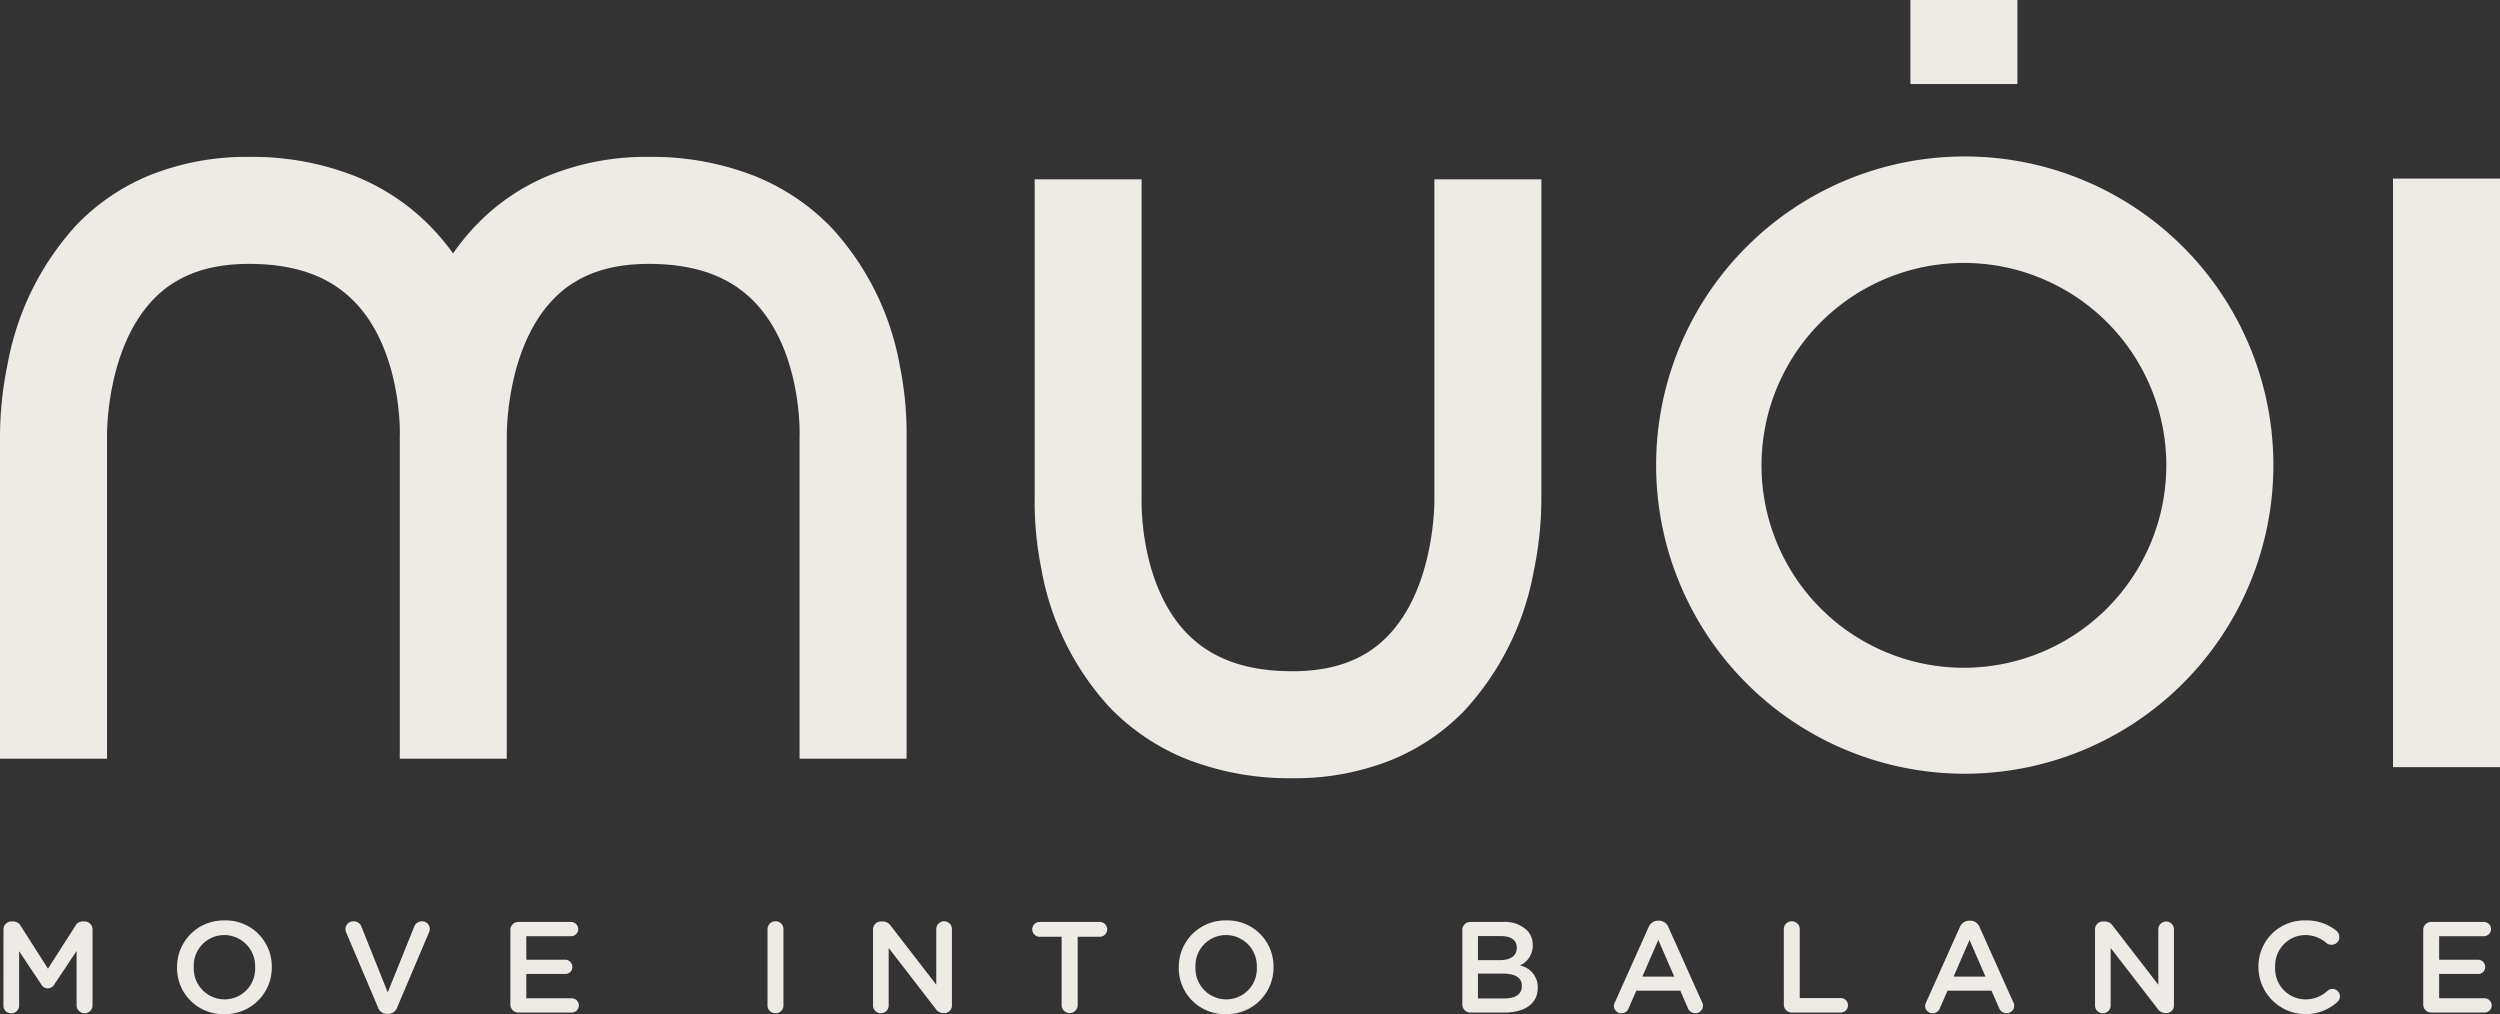
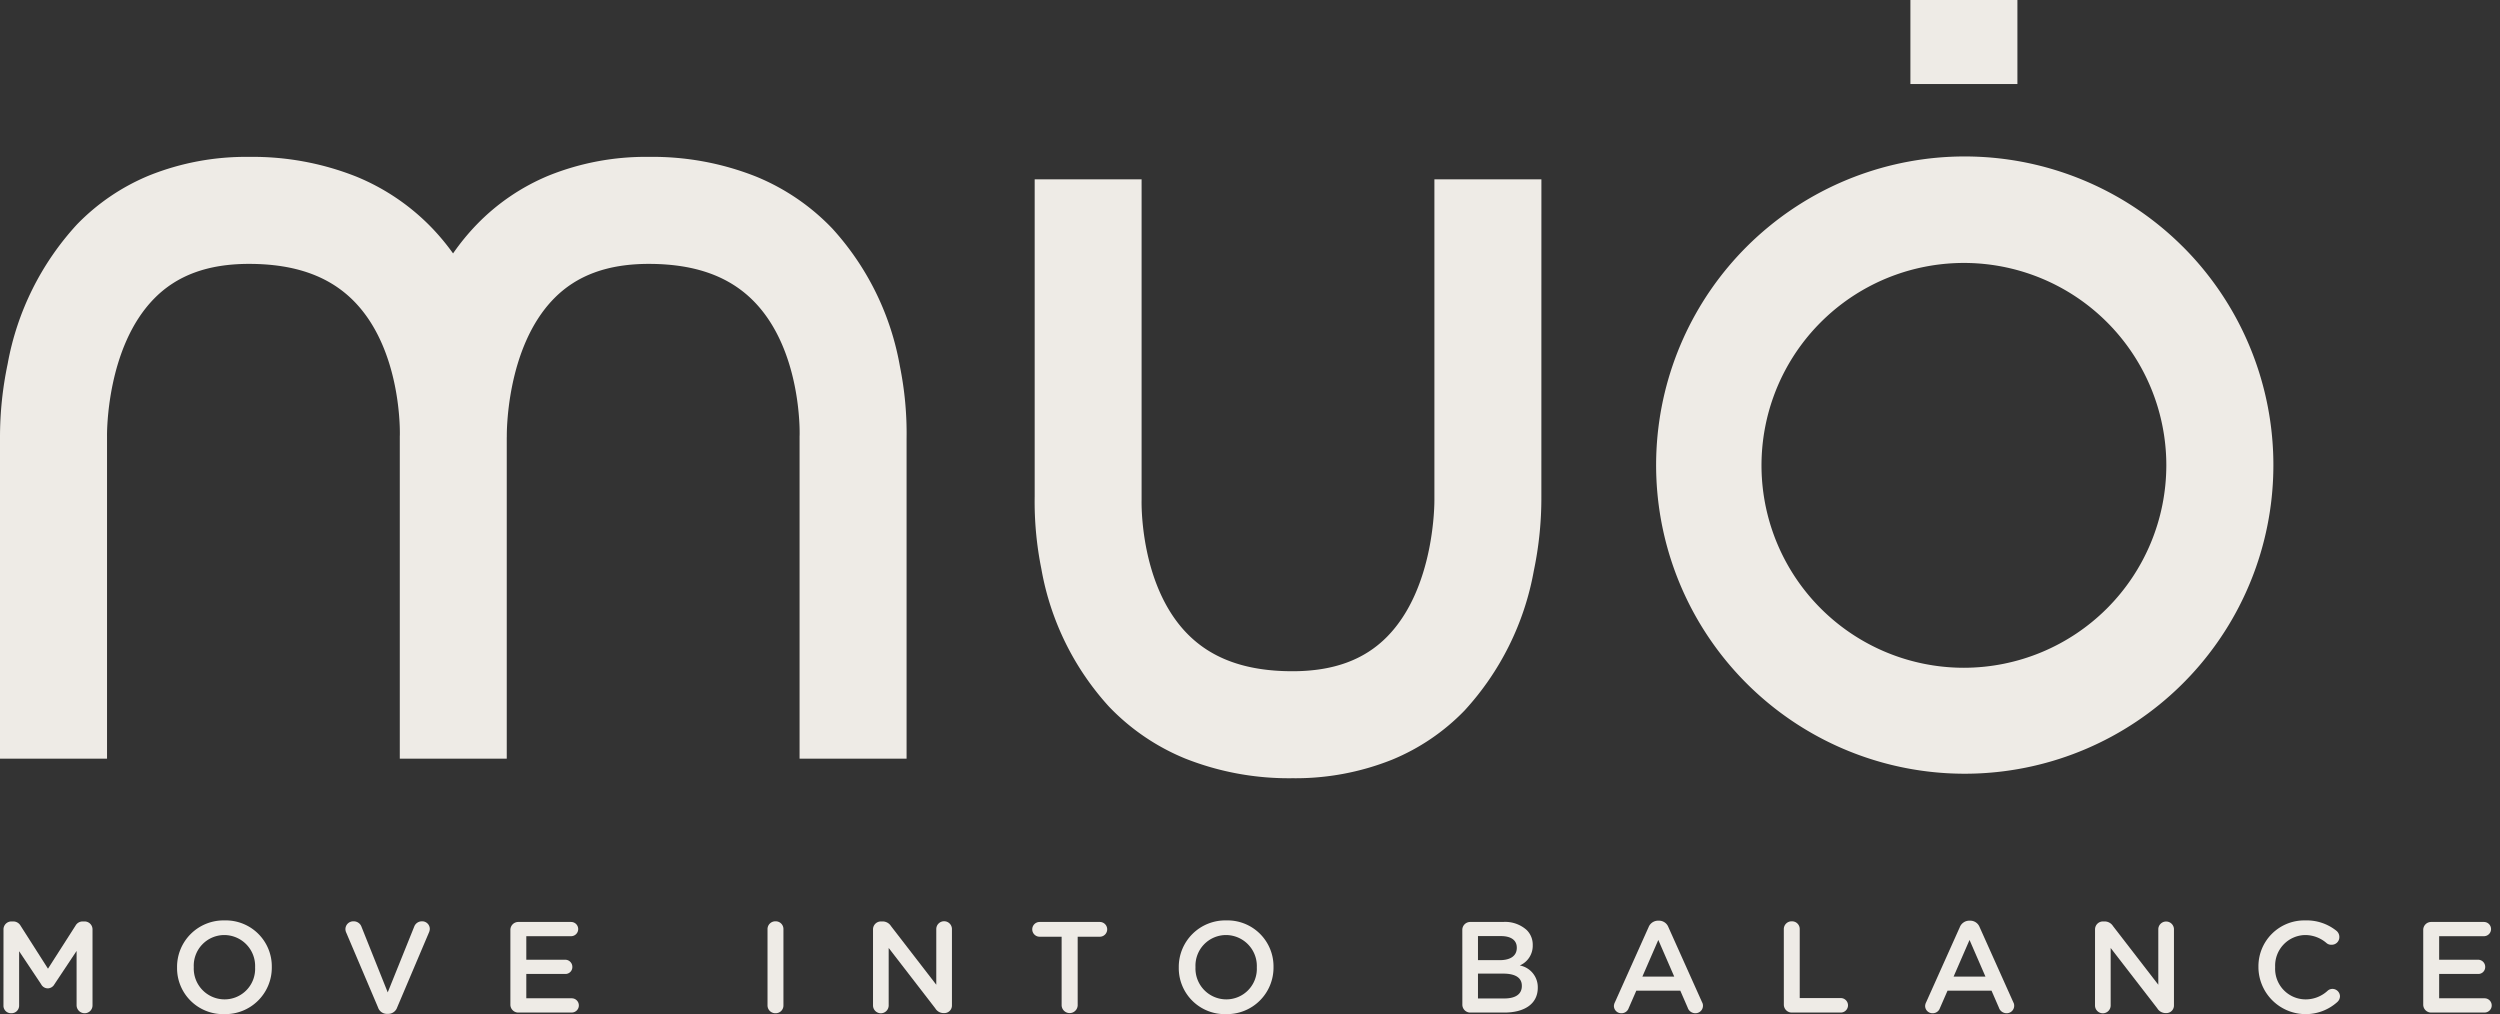
<svg xmlns="http://www.w3.org/2000/svg" id="Group_2" data-name="Group 2" width="276.12" height="112.008" viewBox="0 0 276.12 112.008">
  <rect x="0" y="0" width="276.12" height="112.008" fill="#333333" stroke="none" />
  <defs>
    <clipPath id="clip-path">
      <rect id="Rectangle_3" data-name="Rectangle 3" width="276.12" height="112.008" transform="translate(0 0)" fill="none" />
    </clipPath>
  </defs>
  <g id="Group_1" data-name="Group 1" clip-path="url(#clip-path)">
    <path id="Path_1" data-name="Path 1" d="M.386,102.658a.873.873,0,0,1,.886-.886h.186a.925.925,0,0,1,.815.472L5.3,106.99l3.045-4.761a.9.9,0,0,1,.8-.457h.186a.874.874,0,0,1,.887.886v8.378a.862.862,0,0,1-.887.872.885.885,0,0,1-.872-.872v-6.005l-2.444,3.674a.858.858,0,0,1-.744.458.836.836,0,0,1-.729-.458l-2.43-3.645v5.99a.838.838,0,0,1-.872.858.826.826,0,0,1-.858-.858Z" fill="#eeebe6" />
    <path id="Path_2" data-name="Path 2" d="M19.556,106.862v-.029a5.136,5.136,0,0,1,5.246-5.175,5.08,5.08,0,0,1,5.218,5.147v.028a5.136,5.136,0,0,1-5.246,5.175,5.079,5.079,0,0,1-5.218-5.146m8.62,0v-.029a3.42,3.42,0,0,0-3.4-3.56,3.382,3.382,0,0,0-3.374,3.532v.028a3.408,3.408,0,0,0,3.4,3.546,3.37,3.37,0,0,0,3.374-3.517" fill="#eeebe6" />
    <path id="Path_3" data-name="Path 3" d="M42.751,111.979a1.03,1.03,0,0,1-1-.715l-3.5-8.234a.987.987,0,0,1-.1-.415.867.867,0,0,1,.886-.857.915.915,0,0,1,.9.629l2.887,7.219,2.931-7.276a.9.9,0,0,1,.844-.572.842.842,0,0,1,.872.843,1.011,1.011,0,0,1-.086.372l-3.517,8.291a1.046,1.046,0,0,1-1.015.715Z" fill="#eeebe6" />
    <path id="Path_4" data-name="Path 4" d="M57.257,111.836a.873.873,0,0,1-.886-.886v-8.234a.873.873,0,0,1,.886-.887h5.818a.786.786,0,1,1,0,1.572H58.129V106h4.3a.788.788,0,0,1,.786.8.763.763,0,0,1-.786.772h-4.3v2.688h5.018a.786.786,0,1,1,0,1.572Z" fill="#eeebe6" />
    <path id="Path_5" data-name="Path 5" d="M84.771,102.63a.86.86,0,0,1,.886-.872.848.848,0,0,1,.872.872v8.406a.849.849,0,0,1-.872.872.861.861,0,0,1-.886-.872Z" fill="#eeebe6" />
    <path id="Path_6" data-name="Path 6" d="M96.423,102.658a.873.873,0,0,1,.886-.886h.185a1.087,1.087,0,0,1,.916.515l5,6.475v-6.147a.865.865,0,0,1,1.73,0v8.406a.837.837,0,0,1-.858.872h-.071a1.073,1.073,0,0,1-.915-.529L98.153,104.7v6.348a.865.865,0,0,1-1.73,0Z" fill="#eeebe6" />
    <path id="Path_7" data-name="Path 7" d="M117.255,103.459h-2.43a.815.815,0,0,1,0-1.63h6.647a.815.815,0,0,1,0,1.63h-2.444v7.577a.887.887,0,0,1-1.773,0Z" fill="#eeebe6" />
    <path id="Path_8" data-name="Path 8" d="M130.193,106.862v-.029a5.136,5.136,0,0,1,5.246-5.175,5.08,5.08,0,0,1,5.218,5.147v.028a5.136,5.136,0,0,1-5.246,5.175,5.079,5.079,0,0,1-5.218-5.146m8.62,0v-.029a3.42,3.42,0,0,0-3.4-3.56,3.382,3.382,0,0,0-3.374,3.532v.028a3.408,3.408,0,0,0,3.4,3.546,3.37,3.37,0,0,0,3.374-3.517" fill="#eeebe6" />
    <path id="Path_9" data-name="Path 9" d="M161.509,102.716a.873.873,0,0,1,.886-.887H166a3.553,3.553,0,0,1,2.616.887,2.265,2.265,0,0,1,.672,1.658v.028a2.368,2.368,0,0,1-1.43,2.231,2.439,2.439,0,0,1,1.987,2.43v.029c0,1.787-1.472,2.744-3.7,2.744H162.4a.873.873,0,0,1-.886-.886Zm4.132,3.331c1.143,0,1.886-.444,1.886-1.358v-.029c0-.8-.614-1.272-1.758-1.272h-2.53v2.659Zm.514,4.231c1.2,0,1.93-.457,1.93-1.372v-.029c0-.858-.672-1.344-2.059-1.344h-2.787v2.745Z" fill="#eeebe6" />
    <path id="Path_10" data-name="Path 10" d="M178.368,110.693l3.716-8.292a1.131,1.131,0,0,1,1.058-.715h.086a1.109,1.109,0,0,1,1.043.715l3.718,8.292a.727.727,0,0,1,.1.371.825.825,0,0,1-.829.844.887.887,0,0,1-.858-.615l-.815-1.873h-4.861l-.843,1.93a.828.828,0,0,1-.815.558.806.806,0,0,1-.815-.815,1,1,0,0,1,.115-.4m6.547-2.831-1.758-4.046-1.759,4.046Z" fill="#eeebe6" />
    <path id="Path_11" data-name="Path 11" d="M197.018,102.63a.86.86,0,0,1,.886-.872.848.848,0,0,1,.872.872v7.605h4.532a.8.8,0,1,1,0,1.6h-5.4a.873.873,0,0,1-.886-.886Z" fill="#eeebe6" />
    <path id="Path_12" data-name="Path 12" d="M212.742,110.693l3.716-8.292a1.131,1.131,0,0,1,1.058-.715h.086a1.111,1.111,0,0,1,1.044.715l3.717,8.292a.727.727,0,0,1,.1.371.825.825,0,0,1-.829.844.887.887,0,0,1-.858-.615l-.815-1.873H215.1l-.843,1.93a.828.828,0,0,1-.815.558.806.806,0,0,1-.815-.815,1,1,0,0,1,.115-.4m6.547-2.831-1.758-4.046-1.759,4.046Z" fill="#eeebe6" />
    <path id="Path_13" data-name="Path 13" d="M231.393,102.658a.873.873,0,0,1,.886-.886h.186a1.087,1.087,0,0,1,.915.515l5,6.475v-6.147a.865.865,0,0,1,1.729,0v8.406a.837.837,0,0,1-.857.872h-.072a1.075,1.075,0,0,1-.915-.529l-5.146-6.662v6.348a.865.865,0,0,1-1.73,0Z" fill="#eeebe6" />
    <path id="Path_14" data-name="Path 14" d="M249.441,106.862v-.029a5.064,5.064,0,0,1,5.161-5.175,5.254,5.254,0,0,1,3.431,1.129.88.88,0,0,1,.343.7.838.838,0,0,1-.872.858.778.778,0,0,1-.529-.172,3.6,3.6,0,0,0-2.388-.9,3.378,3.378,0,0,0-3.3,3.532v.028a3.372,3.372,0,0,0,3.3,3.546,3.561,3.561,0,0,0,2.5-.958.8.8,0,0,1,.529-.2.836.836,0,0,1,.829.815.869.869,0,0,1-.286.628,5.222,5.222,0,0,1-8.72-3.8" fill="#eeebe6" />
    <path id="Path_15" data-name="Path 15" d="M268.527,111.836a.873.873,0,0,1-.886-.886v-8.234a.873.873,0,0,1,.886-.887h5.818a.786.786,0,1,1,0,1.572H269.4V106h4.3a.788.788,0,0,1,.786.8.763.763,0,0,1-.786.772h-4.3v2.688h5.018a.786.786,0,1,1,0,1.572Z" fill="#eeebe6" />
    <path id="Path_16" data-name="Path 16" d="M170.245,19.806H158.427V54.95l0,.064,0,.1c.005.39.06,9.813-5.2,15.183-2.529,2.584-5.957,3.839-10.48,3.839-5.126,0-8.946-1.378-11.681-4.212-5.153-5.343-4.99-14.3-4.979-14.716l0-.1V19.806H114.278v35.04a37.48,37.48,0,0,0,.735,7.969,30.381,30.381,0,0,0,7.47,15.227,24.457,24.457,0,0,0,8.426,5.739,31,31,0,0,0,11.842,2.172A28.68,28.68,0,0,0,153.768,83.9a23.658,23.658,0,0,0,7.979-5.414A30.861,30.861,0,0,0,169.4,63.078a39.3,39.3,0,0,0,.841-8.195Z" fill="#eeebe6" />
    <path id="Path_17" data-name="Path 17" d="M91.925,25.239A24.436,24.436,0,0,0,83.5,19.5a30.983,30.983,0,0,0-11.842-2.173,28.683,28.683,0,0,0-11.017,2.05,23.665,23.665,0,0,0-7.979,5.413,25.288,25.288,0,0,0-2.622,3.2,25.4,25.4,0,0,0-2.274-2.752A24.455,24.455,0,0,0,39.339,19.5,30.983,30.983,0,0,0,27.5,17.328a28.676,28.676,0,0,0-11.017,2.05A23.665,23.665,0,0,0,8.5,24.791,30.86,30.86,0,0,0,.844,40.2,39.293,39.293,0,0,0,0,48.4V83.792H11.821V48.331l0-.063,0-.1c-.005-.39-.06-9.812,5.2-15.183,2.529-2.583,5.957-3.839,10.48-3.839,5.126,0,8.946,1.378,11.681,4.213,5.153,5.343,4.99,14.3,4.979,14.716l-.005.094V83.792H55.97V48.435q0-.111.006-.279h0v.024c0-.1-.144-9.737,5.2-15.195,2.529-2.583,5.957-3.839,10.48-3.839,5.126,0,8.947,1.378,11.681,4.213,5.153,5.343,4.991,14.3,4.979,14.716l-.005.094V83.792H100.13V48.435a37.388,37.388,0,0,0-.735-7.968,30.368,30.368,0,0,0-7.47-15.228" fill="#eeebe6" />
    <path id="Path_18" data-name="Path 18" d="M241.075,27.233A34.088,34.088,0,1,0,248.4,38.094a34.076,34.076,0,0,0-7.321-10.861M216.91,73.754A22.356,22.356,0,1,1,239.266,51.4,22.381,22.381,0,0,1,216.91,73.754" fill="#eeebe6" />
-     <rect id="Rectangle_1" data-name="Rectangle 1" width="11.818" height="65.007" transform="translate(264.302 19.724)" fill="#eeebe6" />
    <rect id="Rectangle_2" data-name="Rectangle 2" width="11.818" height="9.281" transform="translate(211.001 0)" fill="#eeebe6" />
  </g>
</svg>